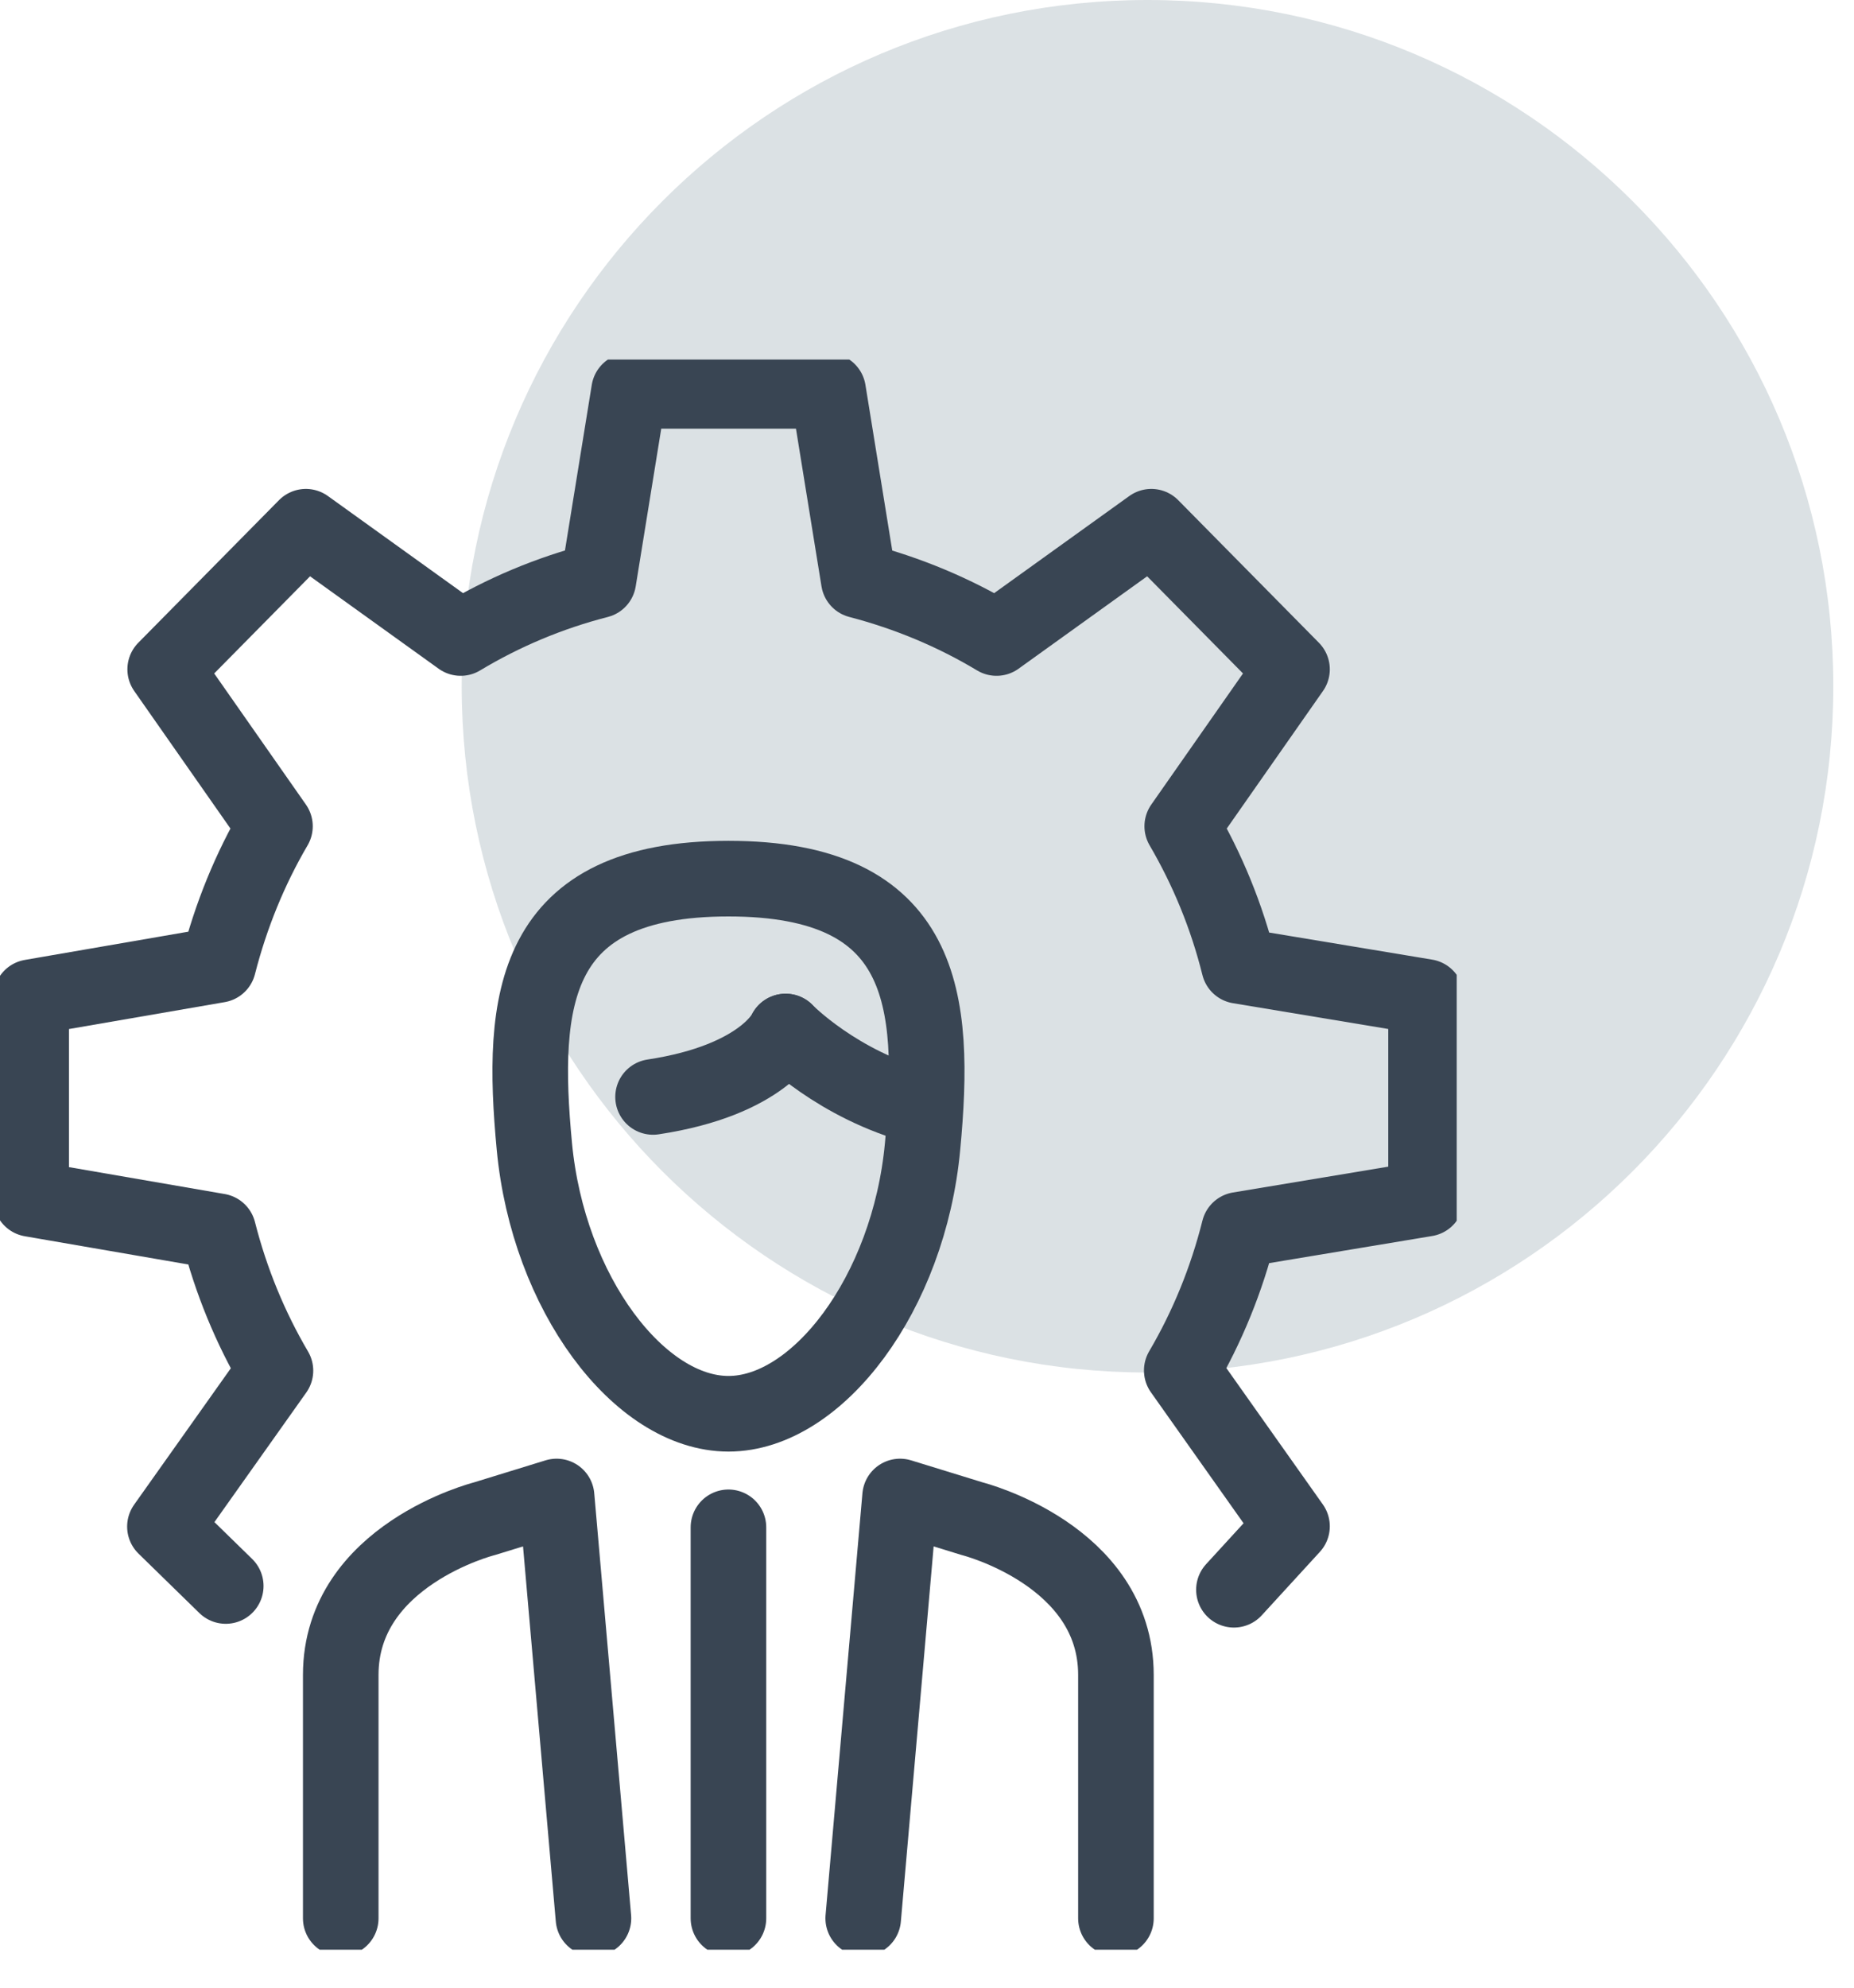
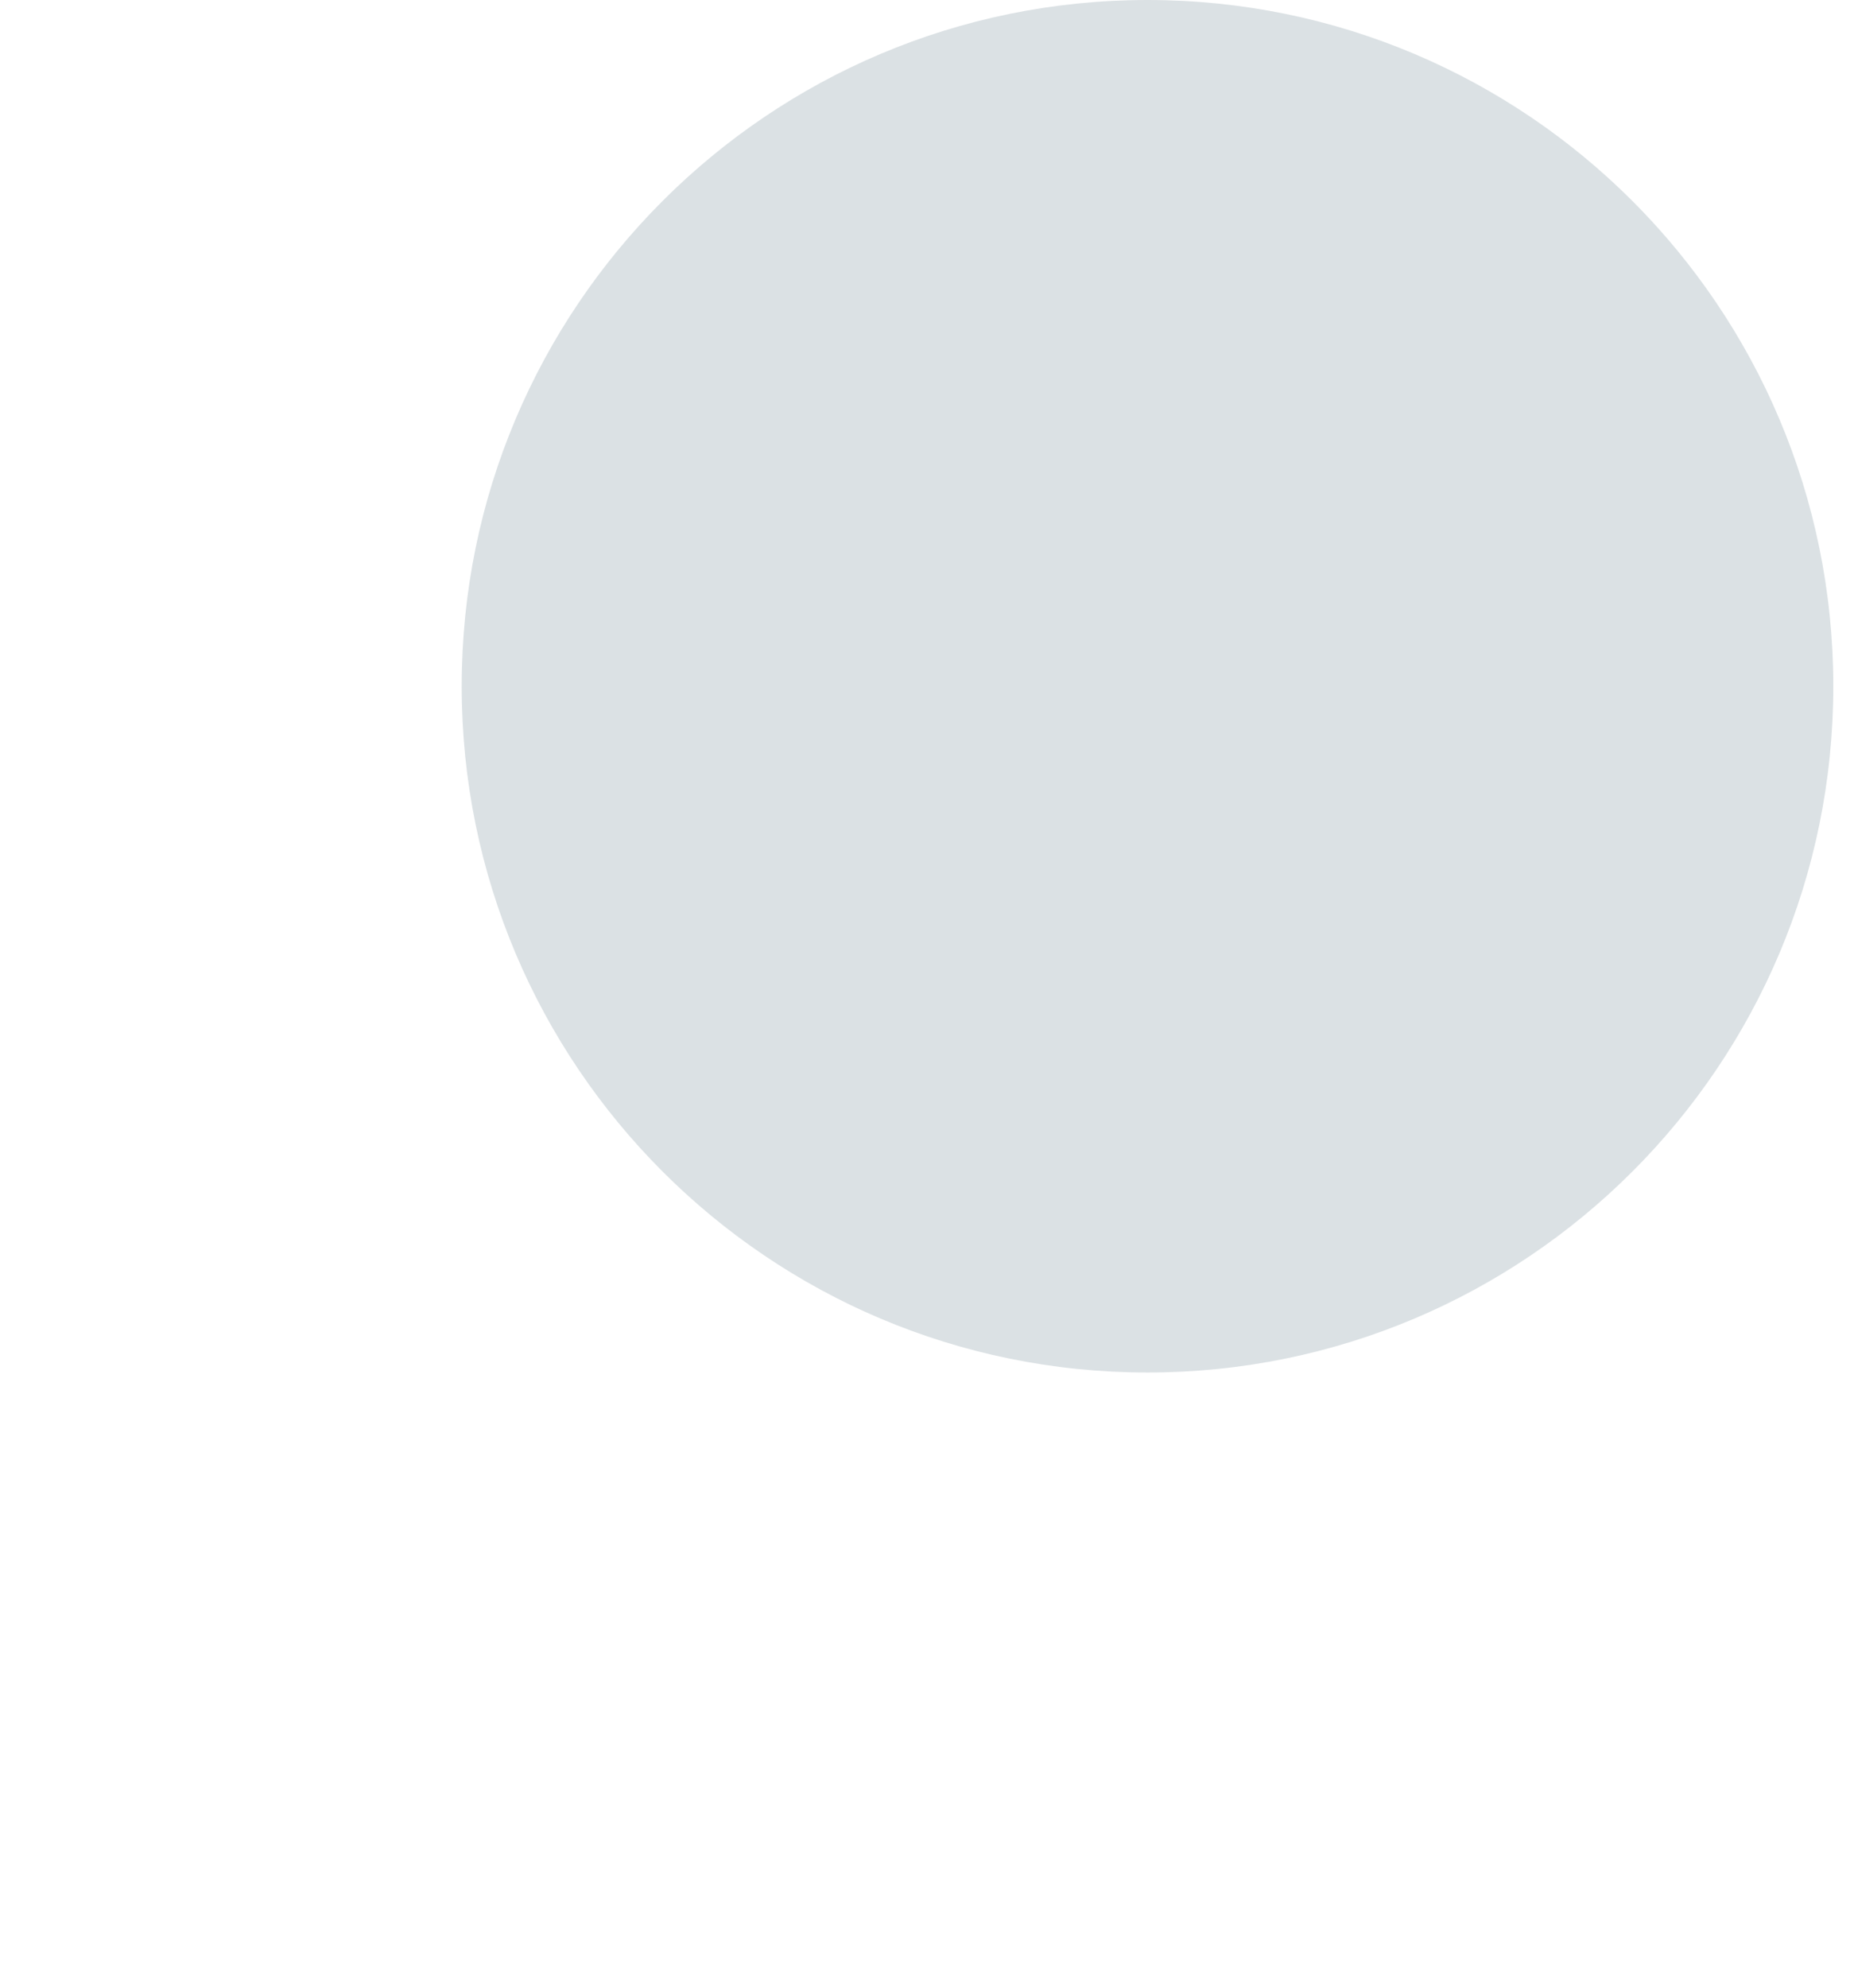
<svg xmlns="http://www.w3.org/2000/svg" width="42" height="45" viewBox="0 0 42 45" fill="none">
  <path opacity="0.15" d="M25.995 31.073C34.575 31.073 41.531 24.117 41.531 15.536C41.531 6.956 34.575 0 25.995 0C17.414 0 10.459 6.956 10.459 15.536C10.459 24.117 17.414 31.073 25.995 31.073Z" fill="#12384F" />
  <g clip-path="url(#clip0_406_4108)">
-     <path d="M27.953 35.991L29.269 34.555L26.771 31.026C27.348 30.044 27.785 28.977 28.07 27.842L32.305 27.138V22.57L28.07 21.867C27.79 20.743 27.353 19.682 26.782 18.706L29.269 15.153L26.082 11.925L22.575 14.444C21.611 13.865 20.564 13.428 19.455 13.139L18.76 8.849H14.251L13.556 13.139C12.447 13.423 11.399 13.865 10.436 14.444L6.929 11.925L3.742 15.153L6.229 18.706C5.663 19.671 5.232 20.726 4.946 21.844L0.706 22.576V27.144L4.946 27.876C5.232 29 5.669 30.061 6.24 31.031L3.736 34.561L5.114 35.906" stroke="#394553" stroke-width="1.712" stroke-linecap="round" stroke-linejoin="round" />
+     <path d="M27.953 35.991L29.269 34.555L26.771 31.026C27.348 30.044 27.785 28.977 28.07 27.842L32.305 27.138V22.57L28.07 21.867C27.79 20.743 27.353 19.682 26.782 18.706L29.269 15.153L26.082 11.925L22.575 14.444C21.611 13.865 20.564 13.428 19.455 13.139L18.76 8.849H14.251L13.556 13.139C12.447 13.423 11.399 13.865 10.436 14.444L6.929 11.925L6.229 18.706C5.663 19.671 5.232 20.726 4.946 21.844L0.706 22.576V27.144L4.946 27.876C5.232 29 5.669 30.061 6.24 31.031L3.736 34.561L5.114 35.906" stroke="#394553" stroke-width="1.712" stroke-linecap="round" stroke-linejoin="round" />
    <path d="M16.502 34.578V43.43" stroke="#394553" stroke-width="1.712" stroke-linecap="round" stroke-linejoin="round" />
    <path d="M13.444 43.43L12.609 33.88L10.968 34.385C10.968 34.385 7.719 35.208 7.719 37.92V43.43" stroke="#394553" stroke-width="1.712" stroke-linecap="round" stroke-linejoin="round" />
    <path d="M19.555 43.43L20.39 33.88L22.031 34.385C22.031 34.385 25.28 35.208 25.28 37.92V43.43" stroke="#394553" stroke-width="1.712" stroke-linecap="round" stroke-linejoin="round" />
    <path d="M16.503 19.892C12.038 19.892 11.792 22.627 12.105 25.952C12.419 29.283 14.486 32.007 16.503 32.007C18.519 32.007 20.592 29.283 20.9 25.952C21.214 22.627 20.967 19.892 16.503 19.892Z" stroke="#394553" stroke-width="1.712" stroke-linejoin="round" />
    <path d="M17.797 23.353C17.797 23.353 17.304 24.454 14.794 24.834" stroke="#394553" stroke-width="1.712" stroke-linecap="round" stroke-linejoin="round" />
    <path d="M17.797 23.353C17.797 23.353 18.968 24.562 20.855 25.061" stroke="#394553" stroke-width="1.712" stroke-linecap="round" stroke-linejoin="round" />
  </g>
  <defs>
    <clipPath id="clip0_406_4108">
-       <rect width="33" height="36" fill="white" transform="translate(0 8.14)" />
-     </clipPath>
+       </clipPath>
  </defs>
</svg>